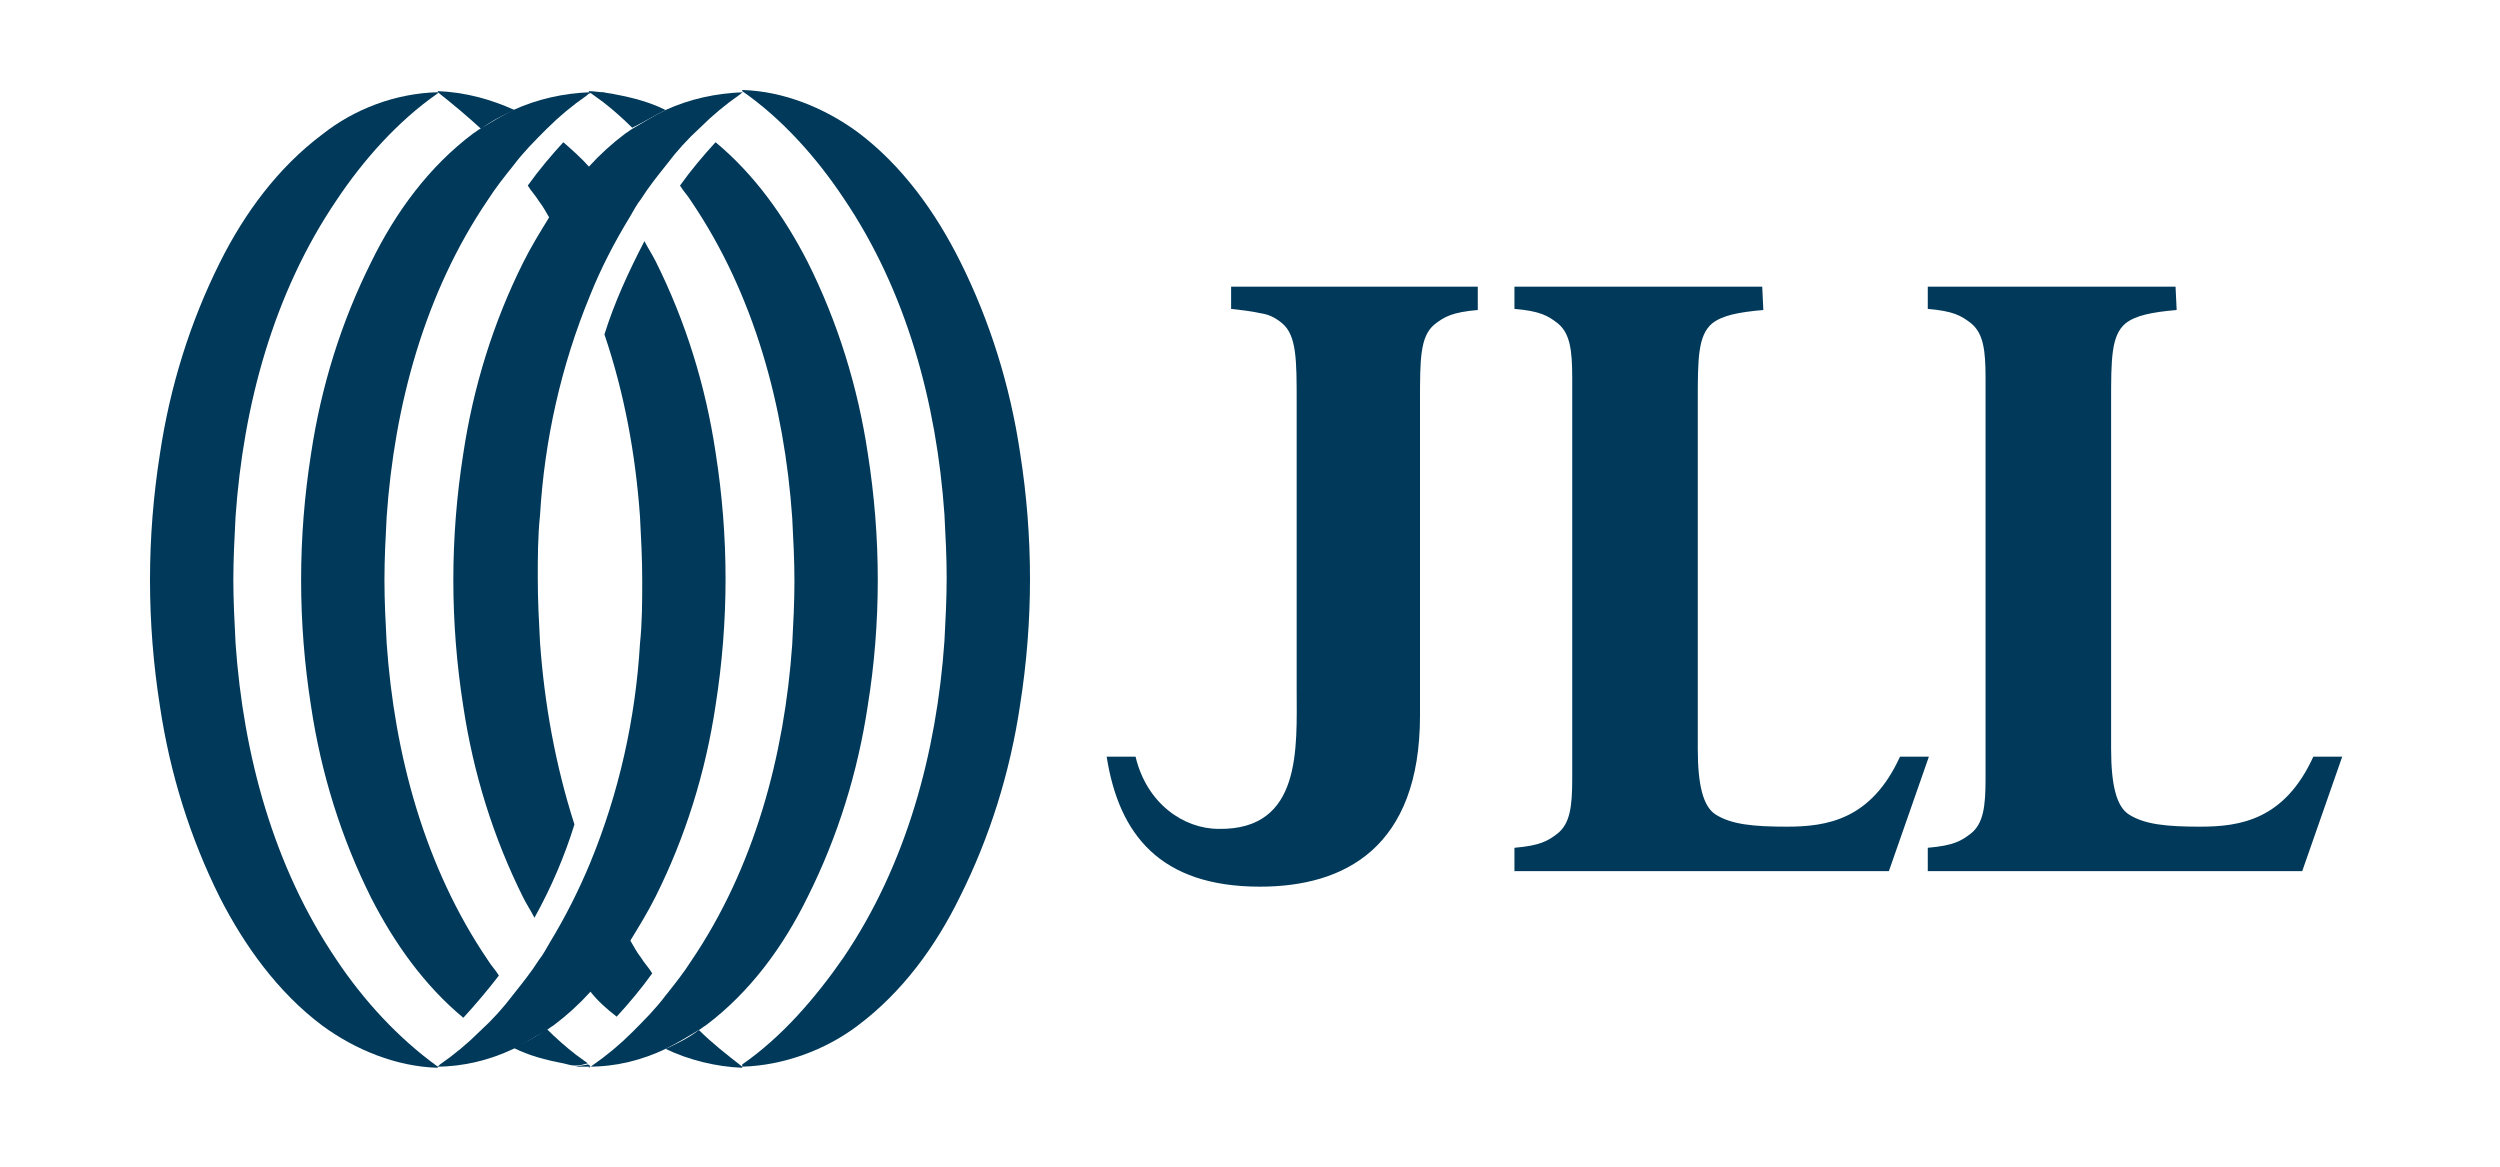
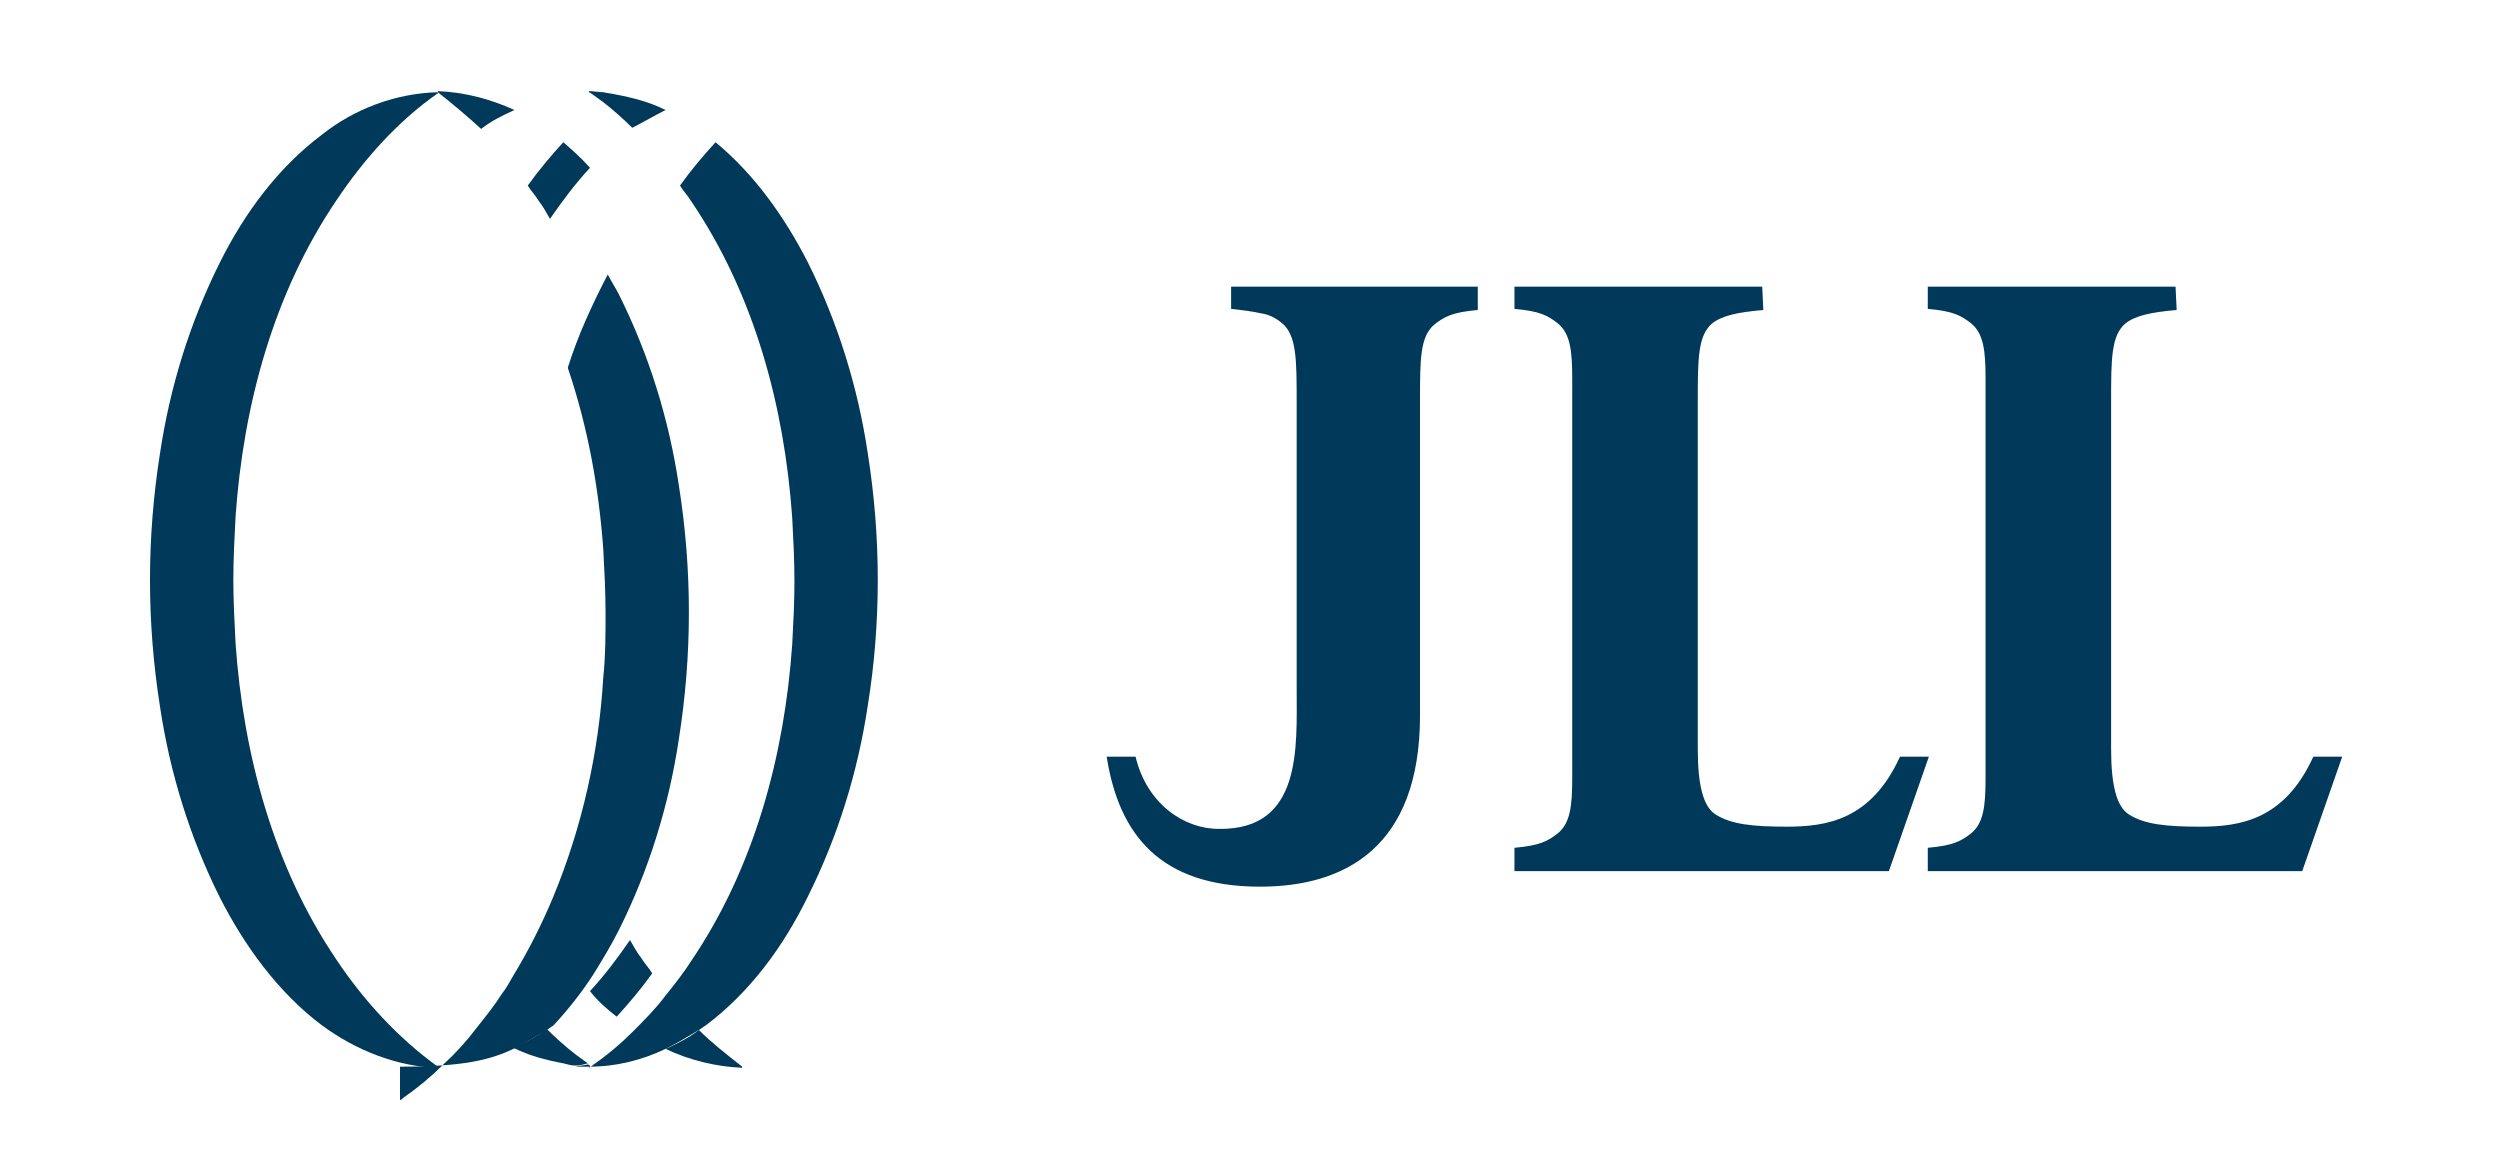
<svg xmlns="http://www.w3.org/2000/svg" xmlns:ns1="http://sodipodi.sourceforge.net/DTD/sodipodi-0.dtd" xmlns:ns2="http://www.inkscape.org/namespaces/inkscape" version="1.1" id="Layer_1" x="0px" y="0px" viewBox="0 0 225 105" style="enable-background:new 0 0 225 105;" xml:space="preserve">
  <style type="text/css">
	.st0{fill:#00395A;}
</style>
  <ns1:namedview bordercolor="#666666" borderopacity="1" gridtolerance="10" guidetolerance="10" id="namedview1848" ns2:current-layer="Layer_1" ns2:cx="16.369895" ns2:cy="86" ns2:pageopacity="0" ns2:pageshadow="2" ns2:window-height="687" ns2:window-maximized="0" ns2:window-width="1308" ns2:window-x="1701" ns2:window-y="195" ns2:zoom="1.1301233" objecttolerance="10" pagecolor="#ffffff" showgrid="false">
	</ns1:namedview>
  <ns1:namedview bordercolor="#666666" borderopacity="1" gridtolerance="10" guidetolerance="10" id="namedview1848" ns2:current-layer="Layer_1" ns2:cx="16.369895" ns2:cy="86" ns2:pageopacity="0" ns2:pageshadow="2" ns2:window-height="687" ns2:window-maximized="0" ns2:window-width="1308" ns2:window-x="1701" ns2:window-y="195" ns2:zoom="1.1301233" objecttolerance="10" pagecolor="#ffffff" showgrid="false">
	</ns1:namedview>
  <path class="st0" d="M133.1,25.8h-22.3v2c0.9,0.1,1.8,0.2,2.7,0.4c0.7,0.1,1.3,0.4,1.9,0.9c1.3,1.1,1.3,3.3,1.3,7.1V62  c0,5.3,0.5,12.7-7,12.6c-3.2,0-6.5-2.3-7.5-6.5h-2.6c1.1,7,4.8,11.7,13.8,11.7h0c7.6,0,14.4-3.5,14.4-15.4V36.2c0-3.9,0-5.9,1.3-7  c0.9-0.7,1.6-1.1,3.9-1.3V25.8z" />
  <path class="st0" d="M158.6,25.8h-22.3v2c2.3,0.2,3,0.6,3.9,1.3c1.1,0.9,1.3,2.4,1.3,4.9c0,0.8,0,1.6,0,2.6v30.9c0,1,0,1.8,0,2.6  c0,2.5-0.2,4-1.3,4.9c-0.9,0.7-1.6,1.1-3.9,1.3v2.1H170l3.6-10.3H171c-2.6,5.7-6.6,6.3-10.2,6.3c-3,0-5-0.2-6.4-1.1  c-1.1-0.7-1.6-2.6-1.6-5.9V36.2c0-3.9,0-6,1.3-7.1c0.9-0.7,2.3-1,4.6-1.2L158.6,25.8L158.6,25.8z" />
  <path class="st0" d="M195.8,25.8h-22.3v2c2.3,0.2,3,0.6,3.9,1.3c1.1,0.9,1.3,2.4,1.3,4.9c0,0.8,0,1.6,0,2.6v30.9c0,1,0,1.8,0,2.6  c0,2.5-0.2,4-1.3,4.9c-0.9,0.7-1.6,1.1-3.9,1.3v2.1h33.7l3.6-10.3h-2.6c-2.6,5.7-6.6,6.3-10.2,6.3c-3,0-5-0.2-6.4-1.1  c-1.1-0.7-1.6-2.6-1.6-5.9V36.2c0-3.9,0-6,1.3-7.1c0.9-0.7,2.3-1,4.6-1.2L195.8,25.8L195.8,25.8z" />
-   <path class="st0" d="M46.2,94.4c1-0.5,2-1.1,3-1.7c0.2-0.1,0.4-0.3,0.6-0.4c1.2-0.9,2.3-1.9,3.3-3c1.3-1.4,2.5-2.9,3.6-4.6  c0.8-1.3,1.6-2.6,2.3-4c2.7-5.4,4.5-11.2,5.4-17.2c0.6-3.8,0.9-7.6,0.9-11.4l0,0c0-3.8-0.3-7.6-0.9-11.4c-0.9-6-2.7-11.8-5.4-17.2  c-0.3-0.6-0.7-1.2-1-1.8c-1.4,2.7-2.7,5.5-3.6,8.4c1.8,5.3,2.8,10.8,3.2,16.4c0.1,1.9,0.2,3.8,0.2,5.7l0,0c0,1.9,0,3.8-0.2,5.7  c-0.4,6.8-1.9,13.5-4.5,19.8c-1,2.4-2.2,4.8-3.6,7.1c-0.3,0.5-0.6,1.1-1,1.6c-0.7,1.1-1.5,2.1-2.3,3.1c-0.9,1.2-1.9,2.3-3,3.3  c-1.1,1.1-2.3,2.1-3.6,3c-0.1,0.1-0.2,0.2-0.3,0.2V96l0,0C41.7,96,44.1,95.4,46.2,94.4z" />
+   <path class="st0" d="M46.2,94.4c1-0.5,2-1.1,3-1.7c0.2-0.1,0.4-0.3,0.6-0.4c1.3-1.4,2.5-2.9,3.6-4.6  c0.8-1.3,1.6-2.6,2.3-4c2.7-5.4,4.5-11.2,5.4-17.2c0.6-3.8,0.9-7.6,0.9-11.4l0,0c0-3.8-0.3-7.6-0.9-11.4c-0.9-6-2.7-11.8-5.4-17.2  c-0.3-0.6-0.7-1.2-1-1.8c-1.4,2.7-2.7,5.5-3.6,8.4c1.8,5.3,2.8,10.8,3.2,16.4c0.1,1.9,0.2,3.8,0.2,5.7l0,0c0,1.9,0,3.8-0.2,5.7  c-0.4,6.8-1.9,13.5-4.5,19.8c-1,2.4-2.2,4.8-3.6,7.1c-0.3,0.5-0.6,1.1-1,1.6c-0.7,1.1-1.5,2.1-2.3,3.1c-0.9,1.2-1.9,2.3-3,3.3  c-1.1,1.1-2.3,2.1-3.6,3c-0.1,0.1-0.2,0.2-0.3,0.2V96l0,0C41.7,96,44.1,95.4,46.2,94.4z" />
  <path class="st0" d="M59.9,94.4c1-0.5,2-1.1,3-1.7c0.2-0.1,0.4-0.3,0.6-0.4c4-3,7-7.1,9.2-11.6c2.7-5.4,4.5-11.2,5.4-17.2  C78.7,59.8,79,56,79,52.2l0,0c0-3.8-0.3-7.6-0.9-11.4c-0.9-6-2.7-11.8-5.4-17.2c-2.1-4.1-4.8-7.9-8.3-10.8c-1.1,1.2-2.2,2.5-3.2,3.9  c0.3,0.5,0.7,0.9,1,1.4c5.7,8.4,8.4,18.5,9.1,28.5c0.1,1.9,0.2,3.8,0.2,5.7c0,1.9-0.1,3.8-0.2,5.7c-0.7,10-3.4,20.1-9.1,28.5  c-0.7,1.1-1.5,2.1-2.3,3.1c-0.9,1.2-1.9,2.2-3,3.3c-1.1,1.1-2.3,2.1-3.6,3l-0.3,0.2V96l0,0C55.5,96,57.8,95.4,59.9,94.4z" />
-   <path class="st0" d="M77.2,92.3c4-3,7-7.1,9.2-11.6c2.7-5.4,4.5-11.2,5.4-17.2c0.6-3.8,0.9-7.6,0.9-11.4l0,0c0-3.8-0.3-7.6-0.9-11.4  c-0.9-6-2.7-11.8-5.4-17.2c-2.2-4.4-5.2-8.6-9.2-11.6c-3-2.2-6.7-3.7-10.4-3.8l0,0v0.1c3.6,2.5,6.7,6,9.1,9.6  c5.7,8.4,8.4,18.5,9.1,28.5c0.1,1.9,0.2,3.8,0.2,5.7c0,1.9-0.1,3.8-0.2,5.7c-0.7,10-3.4,20.1-9.1,28.5c-2.5,3.6-5.5,7.1-9.1,9.6V96  l0,0C70.5,95.9,74.3,94.5,77.2,92.3z" />
-   <path class="st0" d="M59.9,9.9c-1,0.5-2,1.1-3,1.7c-0.2,0.1-0.4,0.3-0.6,0.4c-1.2,0.9-2.3,1.9-3.3,3c-1.3,1.4-2.5,3-3.6,4.6  c-0.8,1.3-1.6,2.6-2.3,4c-2.7,5.4-4.5,11.2-5.4,17.2c-0.6,3.8-0.9,7.6-0.9,11.4l0,0c0,3.8,0.3,7.6,0.9,11.4c0.9,6,2.7,11.8,5.4,17.2  c0.3,0.6,0.7,1.2,1,1.8c1.5-2.7,2.7-5.5,3.6-8.4C50,68.9,49,63.4,48.6,57.8c-0.1-1.9-0.2-3.8-0.2-5.7l0,0c0-1.9,0-3.8,0.2-5.7  c0.4-6.8,1.9-13.5,4.5-19.8c1-2.5,2.2-4.8,3.6-7.1c0.3-0.5,0.6-1.1,1-1.6c0.7-1.1,1.5-2.1,2.3-3.1c0.9-1.2,1.9-2.3,3-3.3  c1.1-1.1,2.3-2.1,3.6-3c0.1-0.1,0.2-0.2,0.3-0.2V8.3l0,0C64.4,8.4,62.1,8.9,59.9,9.9z" />
-   <path class="st0" d="M46.2,9.9c-1,0.5-2,1.1-3,1.7c-0.2,0.1-0.4,0.3-0.6,0.4c-4,3-7,7.1-9.2,11.6c-2.7,5.4-4.5,11.2-5.4,17.2  c-0.6,3.8-0.9,7.6-0.9,11.4l0,0c0,3.8,0.3,7.6,0.9,11.4c0.9,6,2.7,11.8,5.4,17.2c2.1,4.1,4.8,7.9,8.3,10.8c1.1-1.2,2.2-2.5,3.2-3.8  c-0.3-0.5-0.7-0.9-1-1.4c-5.7-8.4-8.4-18.5-9.1-28.5c-0.1-1.9-0.2-3.8-0.2-5.7c0-1.9,0.1-3.8,0.2-5.7c0.7-10,3.4-20.1,9.1-28.5  c0.7-1.1,1.5-2.1,2.3-3.1c0.9-1.2,1.9-2.2,3-3.3c1.1-1.1,2.3-2.1,3.6-3c0.1-0.1,0.2-0.2,0.3-0.2V8.3l0,0C50.7,8.4,48.4,8.9,46.2,9.9  z" />
  <path class="st0" d="M29,12.1c-4,3-7,7.1-9.2,11.5c-2.7,5.4-4.5,11.2-5.4,17.2c-0.6,3.8-0.9,7.6-0.9,11.4l0,0  c0,3.8,0.3,7.6,0.9,11.4c0.9,6,2.7,11.8,5.4,17.2C22,85.1,25,89.3,29,92.3c3,2.2,6.7,3.7,10.4,3.8l0,0v-0.1c-3.6-2.6-6.7-6-9.1-9.6  c-5.7-8.4-8.4-18.5-9.1-28.5C21.1,55.9,21,54,21,52.2s0.1-3.8,0.2-5.7c0.7-10,3.4-20.1,9.1-28.5c2.4-3.6,5.5-7.1,9.1-9.6V8.3l0,0  C35.6,8.4,31.9,9.8,29,12.1z" />
  <path class="st0" d="M55.5,91.5c1.1-1.2,2.2-2.5,3.2-3.9c-0.3-0.5-0.7-0.9-1-1.4c-0.4-0.5-0.7-1.1-1-1.6c-1.1,1.6-2.3,3.2-3.6,4.6  C53.8,90.1,54.6,90.8,55.5,91.5" />
  <path class="st0" d="M62.9,92.7c-0.9,0.7-1.9,1.2-3,1.7c2.1,1,4.5,1.6,6.9,1.7l0,0v-0.1C65.4,94.9,64.1,93.9,62.9,92.7" />
  <path class="st0" d="M51.8,95.9c0.4,0,0.7-0.1,1.1-0.2c-0.4-0.3-0.7-0.5-1.1-0.8c-0.9-0.7-1.8-1.5-2.6-2.3c-0.9,0.7-1.9,1.2-3,1.7  c1.4,0.7,2.9,1.1,4.5,1.4C51.1,95.8,51.4,95.9,51.8,95.9 M53.1,96v-0.1c-0.1,0-0.1-0.1-0.2-0.1c-0.4,0.1-0.7,0.1-1.1,0.2  C52.2,96,52.7,96,53.1,96z" />
  <path class="st0" d="M50.7,12.8c-1.1,1.2-2.2,2.5-3.2,3.9c0.3,0.5,0.7,0.9,1,1.4c0.4,0.5,0.7,1.1,1,1.6c1.1-1.6,2.3-3.2,3.6-4.6  C52.3,14.2,51.5,13.5,50.7,12.8" />
  <path class="st0" d="M43.3,11.6c0.9-0.7,1.9-1.2,3-1.7c-2.2-1-4.5-1.6-6.9-1.7l0,0v0.1C40.8,9.4,42.1,10.5,43.3,11.6" />
  <path class="st0" d="M59.9,9.9c-1.4-0.7-2.9-1.1-4.5-1.4c-0.4-0.1-0.7-0.1-1.1-0.2l0,0c-0.4,0-0.9-0.1-1.3-0.1l0,0v0.1  c0.1,0,0.1,0.1,0.2,0.1l0,0c0.4,0.3,0.7,0.5,1.1,0.8c0.9,0.7,1.8,1.5,2.6,2.3C57.9,11,58.9,10.4,59.9,9.9" />
</svg>